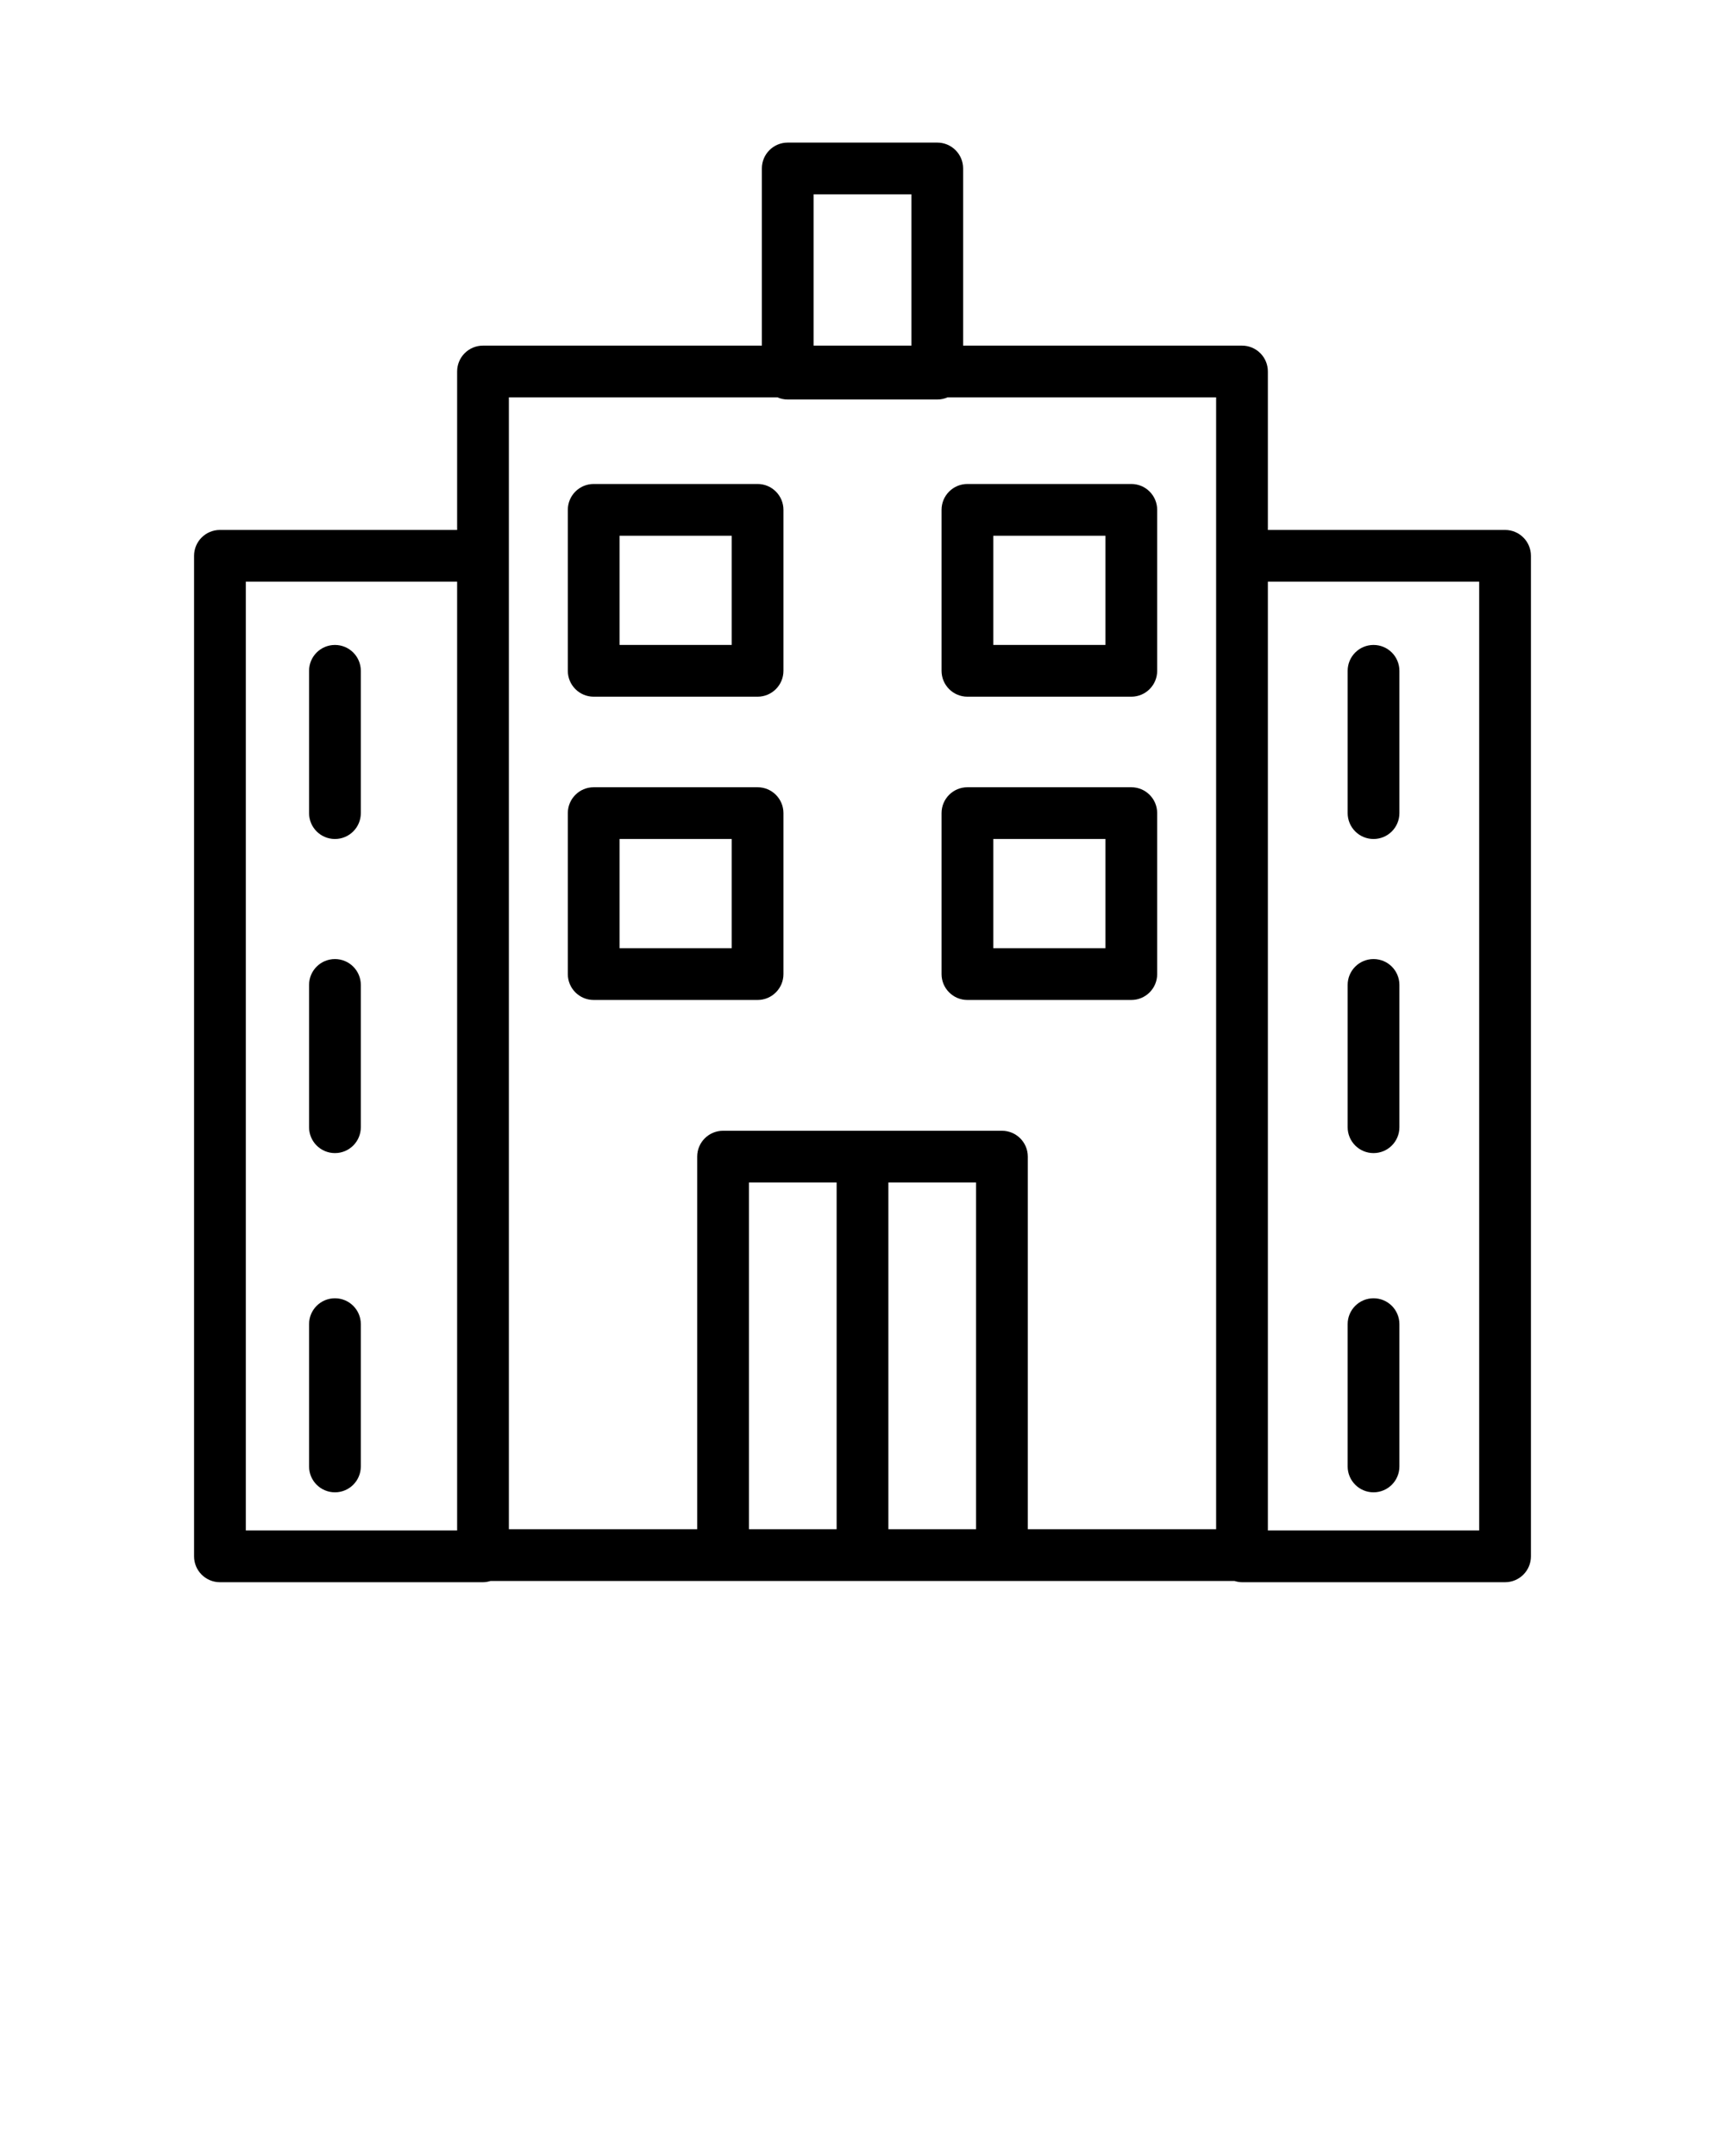
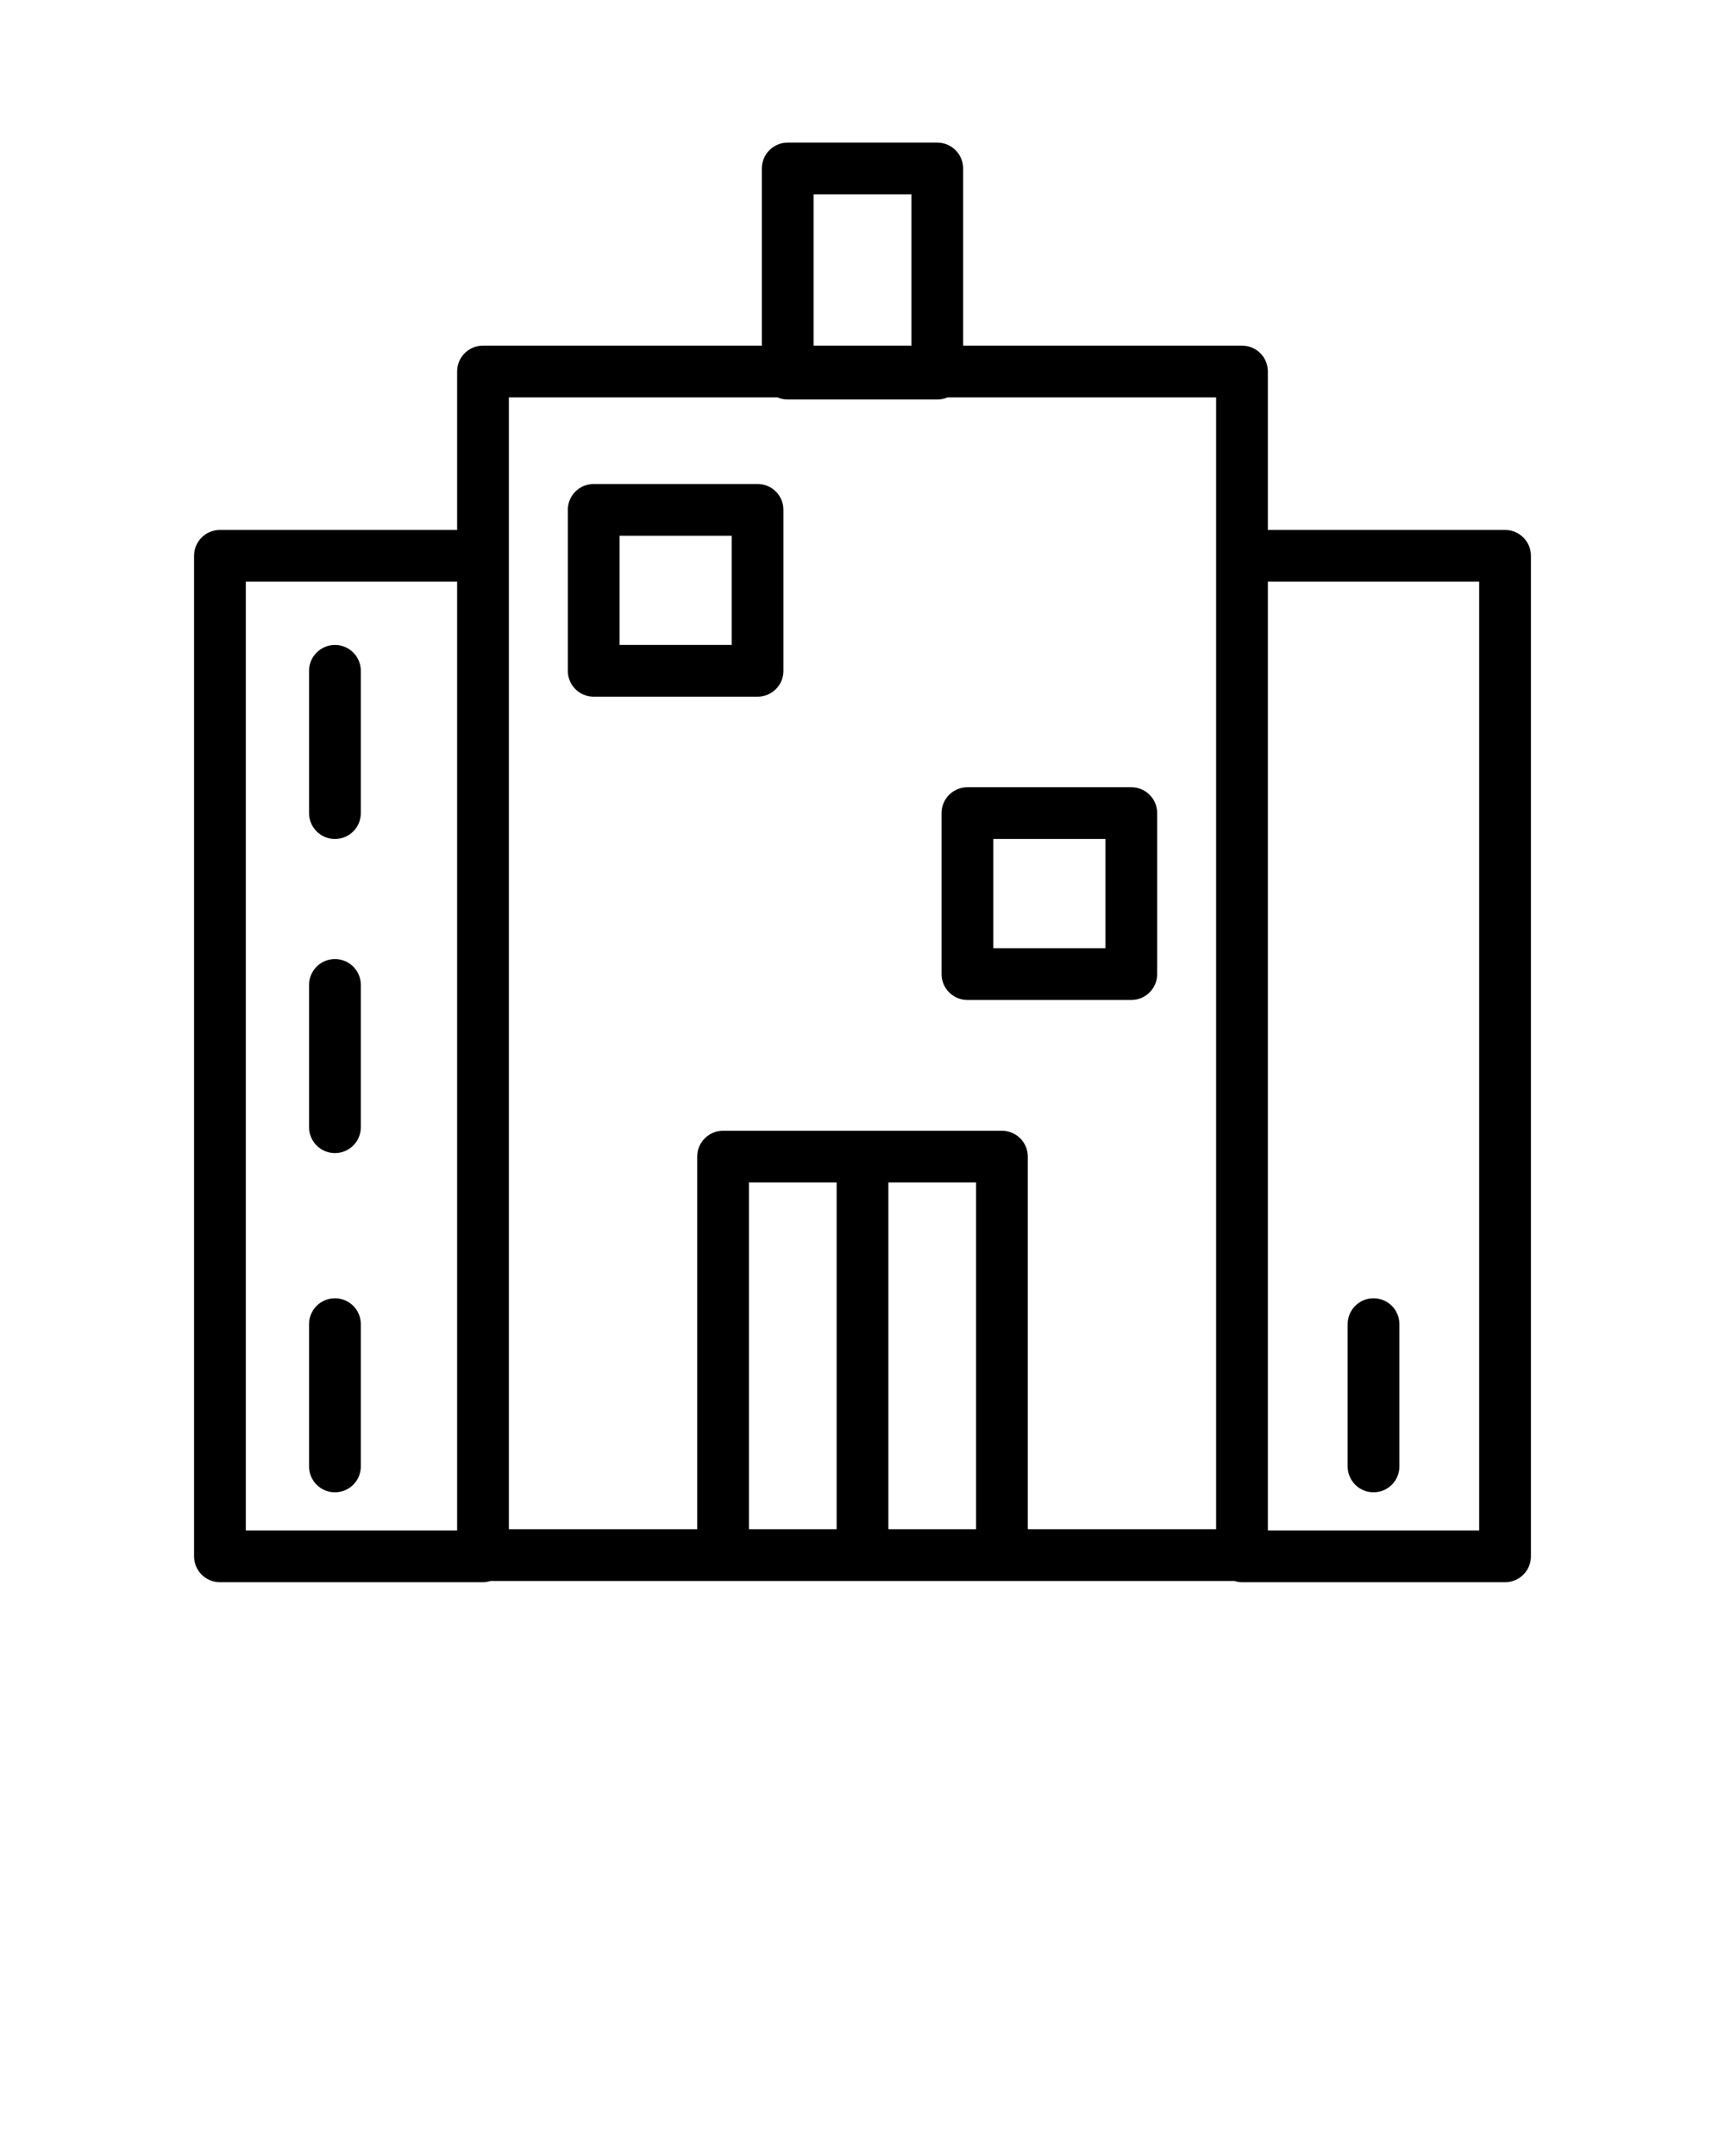
<svg xmlns="http://www.w3.org/2000/svg" version="1.1" x="0px" y="0px" viewBox="0 0 100 125" enable-background="new 0 0 100 100" xml:space="preserve">
  <g>
    <path d="M12.75,91.733H28c0.154,0,0.3-0.03,0.44-0.073h13.476h16.167H71.56c0.14,0.043,0.286,0.073,0.44,0.073h15.25   c0.829,0,1.5-0.671,1.5-1.5V32.225c0-0.829-0.671-1.5-1.5-1.5H73.5v-9.187c0-0.829-0.671-1.5-1.5-1.5H55.833V9.767   c0-0.829-0.671-1.5-1.5-1.5h-8.667c-0.829,0-1.5,0.671-1.5,1.5v10.271H28c-0.829,0-1.5,0.671-1.5,1.5v9.187H12.75   c-0.829,0-1.5,0.671-1.5,1.5v58.009C11.25,91.062,11.921,91.733,12.75,91.733z M43.417,88.66V68.559H48.5V88.66H43.417z    M51.5,88.66V68.559h5.083V88.66H51.5z M85.75,33.725v55.009H73.5V33.725H85.75z M47.167,11.267h5.667v8.771h-5.667V11.267z    M29.5,23.038h15.569c0.183,0.08,0.385,0.125,0.597,0.125h8.667c0.212,0,0.414-0.045,0.597-0.125H70.5v9.187V88.66H59.583V67.059   c0-0.829-0.671-1.5-1.5-1.5H41.917c-0.829,0-1.5,0.671-1.5,1.5V88.66H29.5V32.225V23.038z M14.25,33.725H26.5v55.009H14.25V33.725z   " />
    <path d="M34.417,40.393h9.5c0.829,0,1.5-0.671,1.5-1.5V29.56c0-0.829-0.671-1.5-1.5-1.5h-9.5c-0.829,0-1.5,0.671-1.5,1.5v9.333   C32.917,39.721,33.588,40.393,34.417,40.393z M35.917,31.06h6.5v6.333h-6.5V31.06z" />
-     <path d="M56.083,40.393h9.5c0.829,0,1.5-0.671,1.5-1.5V29.56c0-0.829-0.671-1.5-1.5-1.5h-9.5c-0.829,0-1.5,0.671-1.5,1.5v9.333   C54.583,39.721,55.255,40.393,56.083,40.393z M57.583,31.06h6.5v6.333h-6.5V31.06z" />
-     <path d="M34.417,57.976h9.5c0.829,0,1.5-0.671,1.5-1.5v-9.333c0-0.829-0.671-1.5-1.5-1.5h-9.5c-0.829,0-1.5,0.671-1.5,1.5v9.333   C32.917,57.304,33.588,57.976,34.417,57.976z M35.917,48.643h6.5v6.333h-6.5V48.643z" />
    <path d="M56.083,57.976h9.5c0.829,0,1.5-0.671,1.5-1.5v-9.333c0-0.829-0.671-1.5-1.5-1.5h-9.5c-0.829,0-1.5,0.671-1.5,1.5v9.333   C54.583,57.304,55.255,57.976,56.083,57.976z M57.583,48.643h6.5v6.333h-6.5V48.643z" />
    <path d="M19.417,37.393c-0.829,0-1.5,0.671-1.5,1.5v8.25c0,0.829,0.671,1.5,1.5,1.5s1.5-0.671,1.5-1.5v-8.25   C20.917,38.064,20.245,37.393,19.417,37.393z" />
    <path d="M19.417,55.604c-0.829,0-1.5,0.671-1.5,1.5v8.25c0,0.829,0.671,1.5,1.5,1.5s1.5-0.671,1.5-1.5v-8.25   C20.917,56.276,20.245,55.604,19.417,55.604z" />
    <path d="M19.417,75.271c-0.829,0-1.5,0.671-1.5,1.5v8.25c0,0.829,0.671,1.5,1.5,1.5s1.5-0.671,1.5-1.5v-8.25   C20.917,75.942,20.245,75.271,19.417,75.271z" />
-     <path d="M79.625,48.643c0.829,0,1.5-0.671,1.5-1.5v-8.25c0-0.829-0.671-1.5-1.5-1.5s-1.5,0.671-1.5,1.5v8.25   C78.125,47.971,78.796,48.643,79.625,48.643z" />
-     <path d="M79.625,66.854c0.829,0,1.5-0.671,1.5-1.5v-8.25c0-0.829-0.671-1.5-1.5-1.5s-1.5,0.671-1.5,1.5v8.25   C78.125,66.183,78.796,66.854,79.625,66.854z" />
    <path d="M79.625,86.521c0.829,0,1.5-0.671,1.5-1.5v-8.25c0-0.829-0.671-1.5-1.5-1.5s-1.5,0.671-1.5,1.5v8.25   C78.125,85.849,78.796,86.521,79.625,86.521z" />
  </g>
</svg>